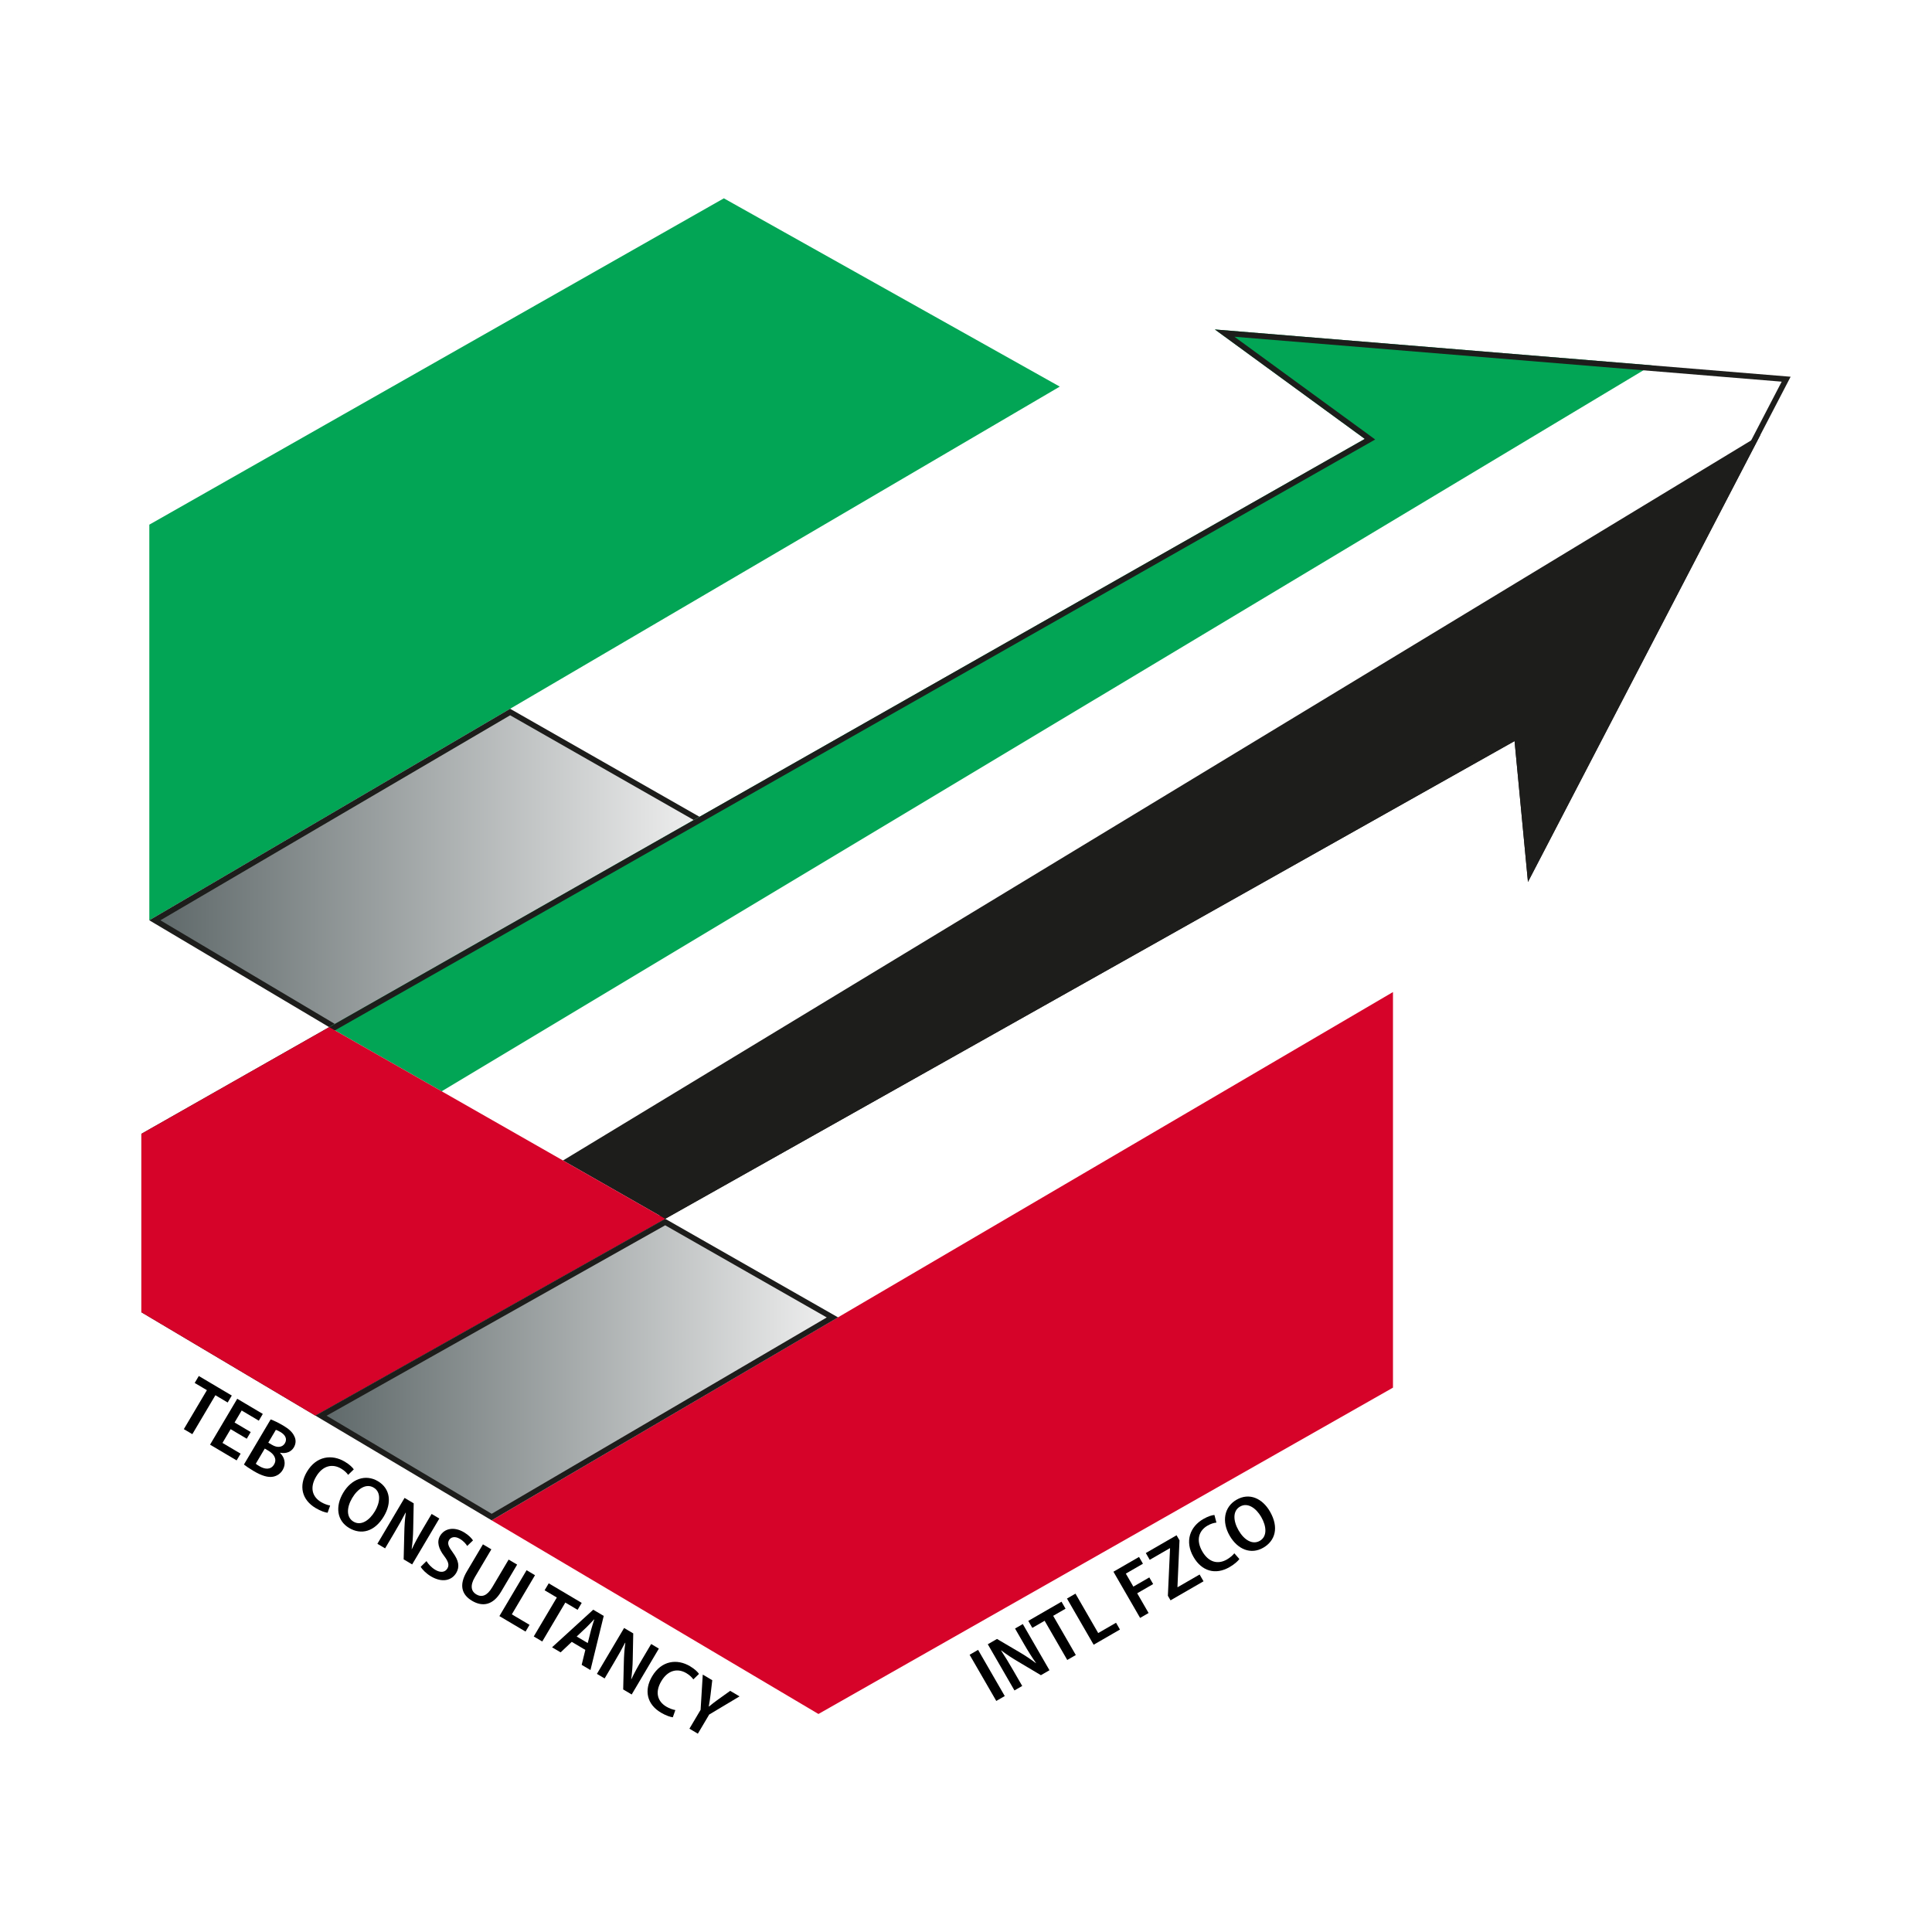
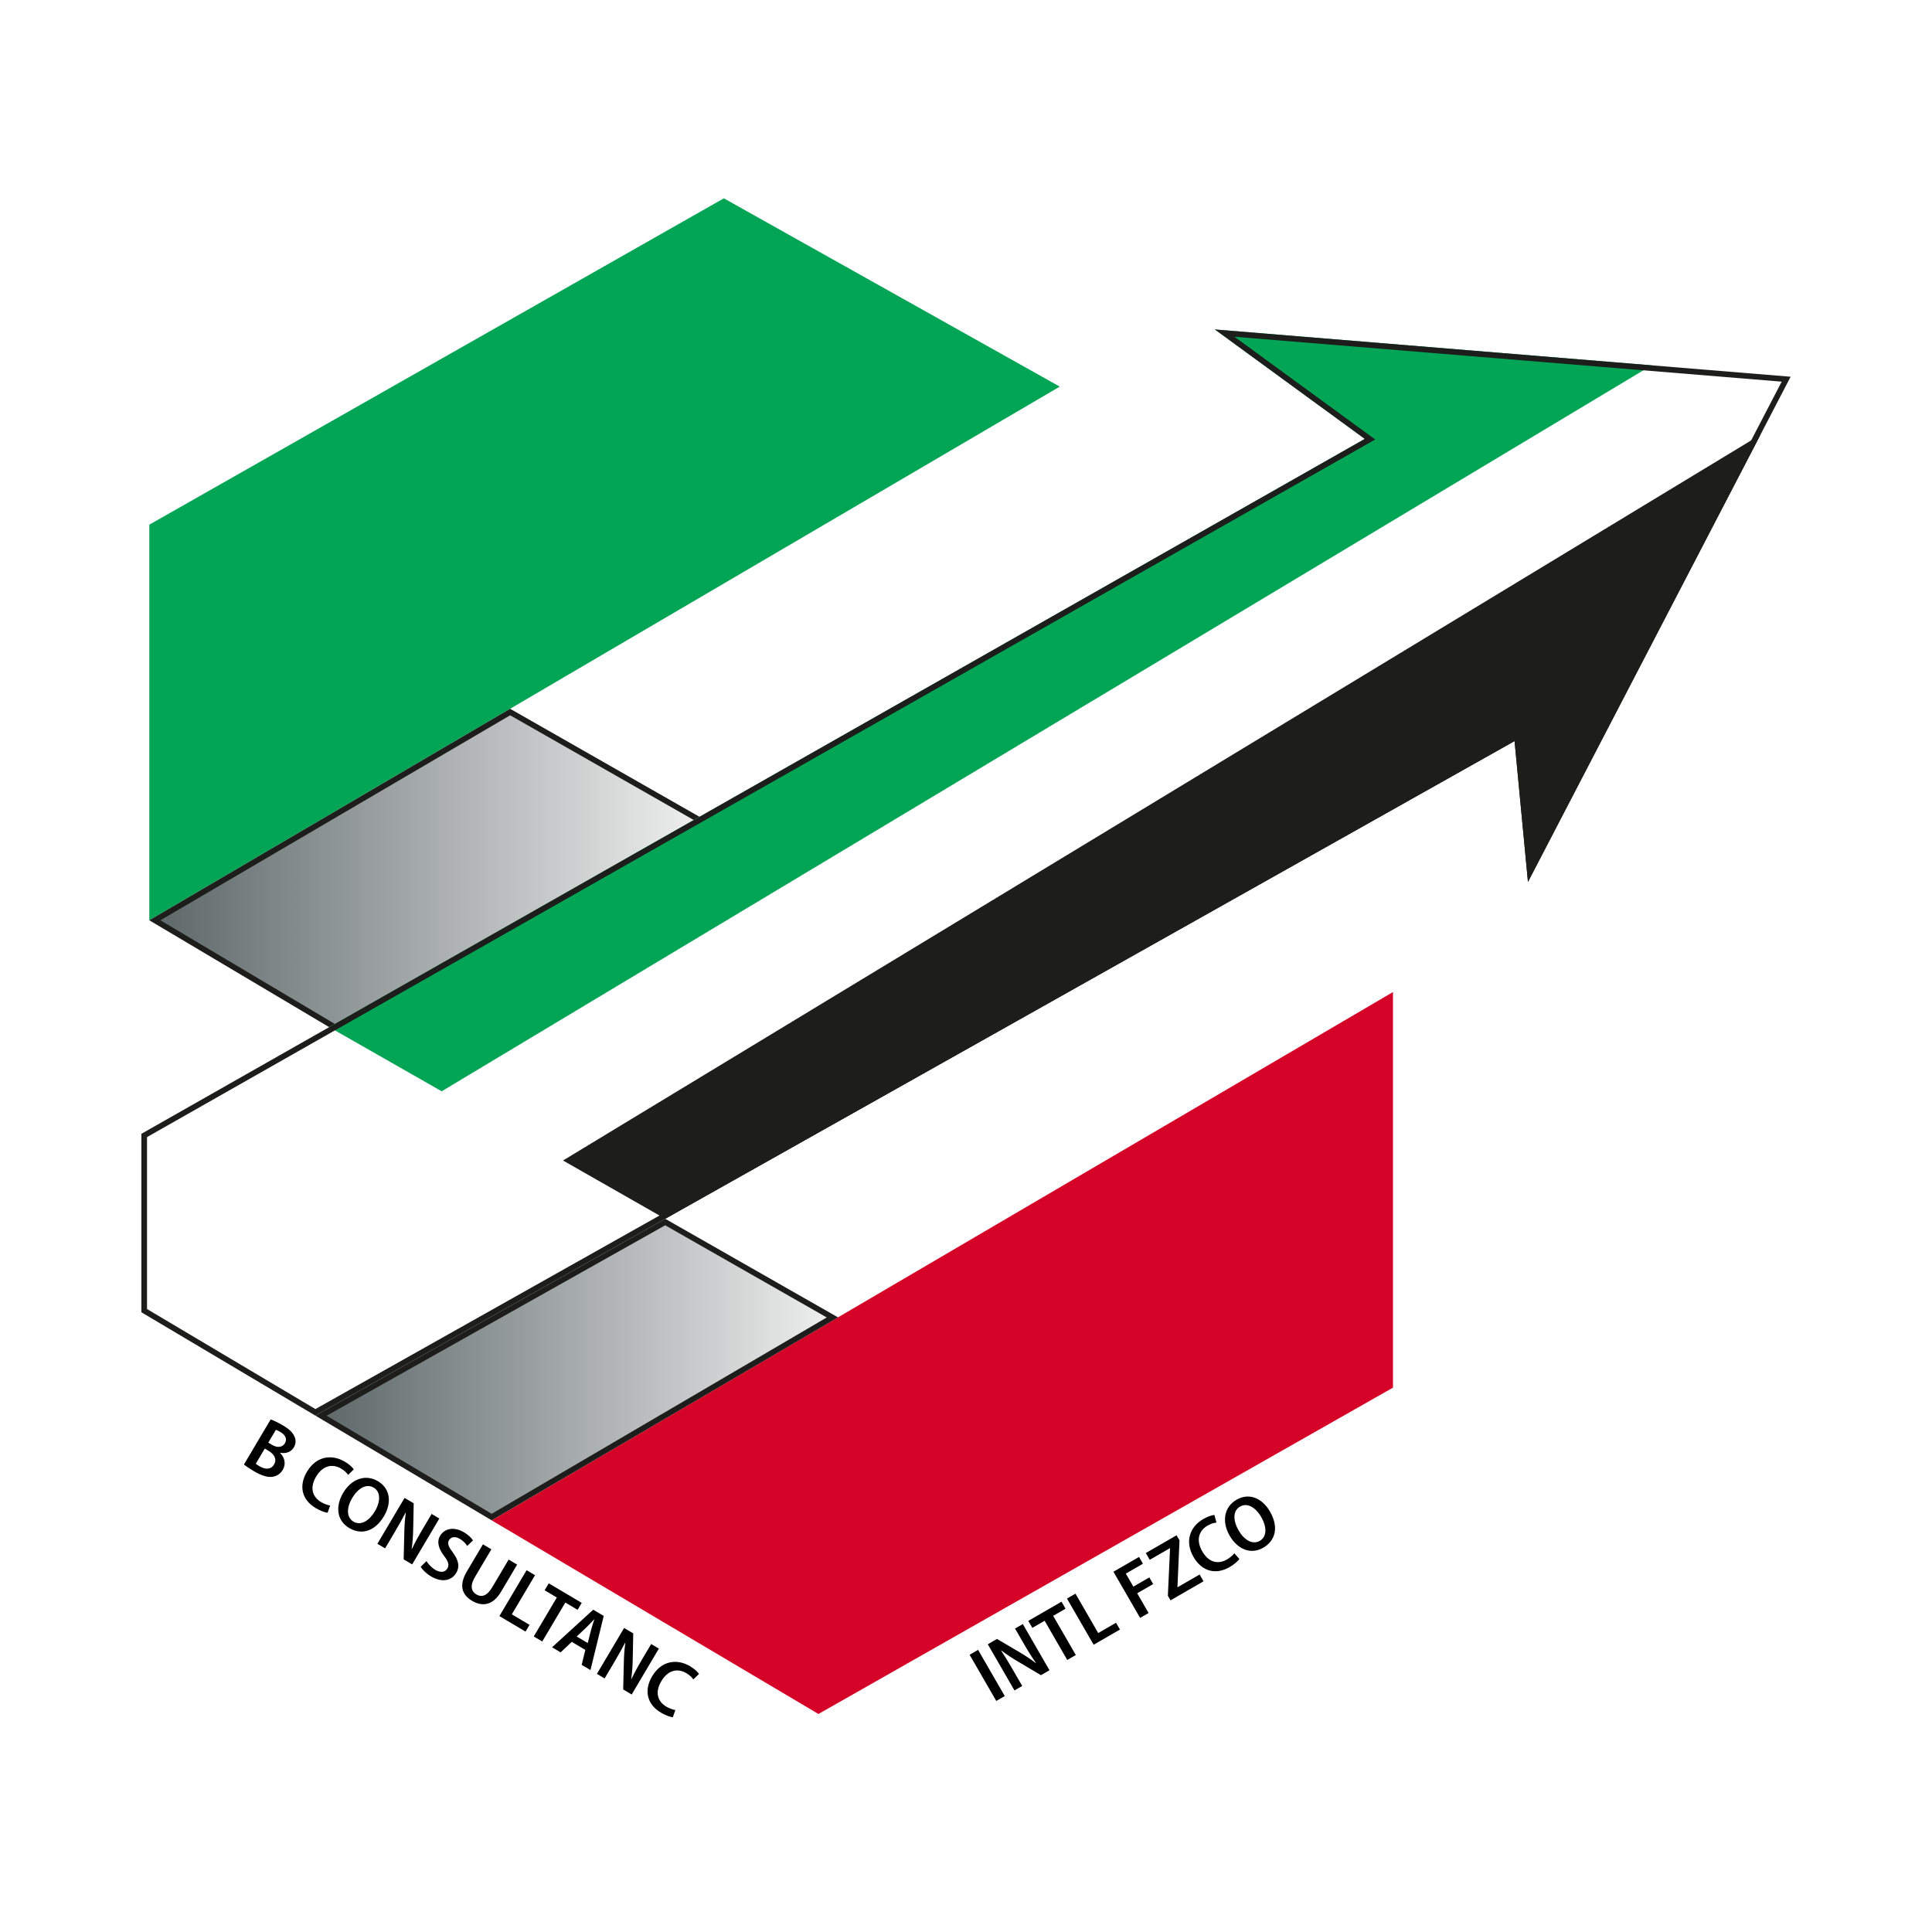
<svg xmlns="http://www.w3.org/2000/svg" xmlns:xlink="http://www.w3.org/1999/xlink" id="Ebene_1" width="342" height="342" viewBox="0 0 342 342">
  <defs>
    <linearGradient id="Unbenannter_Verlauf_5" data-name="Unbenannter Verlauf 5" x1="27.408" y1="153.941" x2="123.839" y2="153.941" gradientUnits="userSpaceOnUse">
      <stop offset="0" stop-color="#5e6869" />
      <stop offset="1" stop-color="#efefef" />
    </linearGradient>
    <linearGradient id="Unbenannter_Verlauf_51" data-name="Unbenannter Verlauf 5" x1="87.034" y1="269.14" x2="87.073" y2="269.14" xlink:href="#Unbenannter_Verlauf_5" />
    <linearGradient id="Unbenannter_Verlauf_52" data-name="Unbenannter Verlauf 5" x1="56.818" y1="242.436" x2="147.35" y2="242.436" xlink:href="#Unbenannter_Verlauf_5" />
  </defs>
  <rect width="342" height="342" style="fill: #fff;" />
  <g>
    <path d="M26.432,92.875l101.704-57.768,59.463,33.33L26.432,162.903v-70.028Z" style="fill: #02a555;" />
    <polygon points="87.034 269.129 87.073 269.152 144.879 303.407 246.583 245.639 246.583 175.611 87.034 269.129" style="fill: #d60329;" />
    <g>
      <polygon points="27.408 162.907 90.303 126.042 123.839 145.171 59.281 181.84 27.408 162.907" style="fill: url(#Unbenannter_Verlauf_5);" />
      <path d="M90.307,126.619l32.521,18.551-63.542,36.092-30.894-18.352,61.915-36.291M90.3,125.464l-63.876,37.44,32.851,19.515,65.575-37.246-34.55-19.708h0Z" style="fill: #1d1d1b;" />
    </g>
    <polygon points="215.054 58.323 241.596 77.694 25.026 200.706 25.026 232.294 55.819 250.586 268.105 131.186 270.477 156.121 316.974 66.688 215.054 58.323" style="fill: #fff;" />
    <polygon points="58.274 181.821 78.188 193.18 292.374 64.669 215.054 58.323 241.596 77.694 58.274 181.821" style="fill: #02a555;" />
    <polygon points="99.662 205.43 117.755 215.75 268.105 131.186 270.477 156.121 311.631 76.964 99.662 205.43" style="fill: #1d1d1b;" />
    <path d="M218.514,59.61l96.879,7.951-44.24,85.094-2.052-21.564-.146-1.531-1.34.754L55.833,249.431l-29.806-17.706v-30.437l216.063-122.724,1.346-.765-1.251-.913-23.671-17.276M215.054,58.323l26.542,19.371L25.026,200.706v31.588l30.793,18.292,212.286-119.4,2.372,24.935,46.496-89.433-101.92-8.365h0Z" style="fill: #1d1d1b;" />
-     <polygon points="58.274 181.821 25.026 200.706 25.026 232.294 55.819 250.586 117.755 215.75 58.274 181.821" style="fill: #d60329;" />
    <g>
      <g>
-         <polygon points="87.034 269.129 87.073 269.152 87.034 269.129 87.034 269.129" style="fill: url(#Unbenannter_Verlauf_51);" />
        <polygon points="87.034 269.129 87.034 269.129 87.073 269.152 87.034 269.129 87.034 269.129" style="fill: #1d1d1b;" />
      </g>
      <g>
        <polygon points="56.818 250.598 117.753 216.324 147.35 233.207 87.036 268.548 56.818 250.598" style="fill: url(#Unbenannter_Verlauf_52);" />
        <path d="M117.751,216.9l28.6,16.313-59.314,34.754-29.22-17.358,59.934-33.71M117.755,215.75l-61.935,34.835,31.215,18.543,61.315-35.927-30.594-17.451h0Z" style="fill: #1d1d1b;" />
      </g>
    </g>
    <g>
-       <path d="M36.626,246.087l-2.162-1.28.728-1.229,5.84,3.461-.728,1.229-2.174-1.288-4.084,6.894-1.504-.891,4.084-6.895Z" />
-       <path d="M43.681,254.681l-2.857-1.692-1.442,2.435,3.211,1.902-.707,1.192-4.703-2.786,4.812-8.123,4.526,2.682-.707,1.193-3.034-1.798-1.257,2.122,2.857,1.692-.7,1.181Z" />
      <path d="M47.913,251.261c.55.197,1.389.597,2.198,1.076,1.037.613,1.659,1.178,1.992,1.912.308.605.304,1.304-.088,1.967-.45.758-1.318,1.156-2.42.943l-.021.035c.8.783,1.111,1.93.476,3.002-.414.698-1.033,1.08-1.724,1.209-.882.161-1.98-.148-3.434-1.01-.796-.471-1.362-.871-1.712-1.145l4.734-7.99ZM45.278,259.111c.144.135.371.269.674.448.949.562,1.986.655,2.564-.32.564-.952-.015-1.849-.988-2.425l-.658-.391-1.593,2.688ZM47.491,255.376l.67.396c.96.569,1.848.426,2.269-.284.428-.723.14-1.447-.795-2.002-.379-.225-.641-.331-.802-.377l-1.342,2.267Z" />
      <path d="M57.993,267.785c-.435-.046-1.223-.301-2.107-.826-2.479-1.468-3.028-3.941-1.557-6.424,1.664-2.809,4.424-3.144,6.7-1.795.885.523,1.404,1.061,1.597,1.369l-1.001.97c-.25-.358-.632-.749-1.239-1.108-1.492-.885-3.226-.608-4.433,1.428-1.128,1.904-.719,3.547.899,4.506.531.314,1.151.536,1.591.602l-.45,1.279Z" />
      <path d="M67.978,268.376c-1.67,2.82-4.069,3.352-6.168,2.108-2.187-1.296-2.487-3.817-1.059-6.228,1.464-2.47,3.953-3.355,6.14-2.061,2.275,1.349,2.443,3.89,1.086,6.18ZM62.339,265.182c-1,1.687-1.051,3.415.239,4.179,1.314.779,2.812-.189,3.804-1.865.893-1.506,1.131-3.352-.234-4.16-1.327-.787-2.817.172-3.809,1.847Z" />
      <path d="M66.802,273.281l4.812-8.123,1.618.959-.091,4.652c-.02,1.127-.118,2.389-.27,3.453l.025.016c.534-1.133,1.153-2.264,1.924-3.565l1.585-2.676,1.366.81-4.812,8.122-1.504-.892.114-4.719c.02-1.128.099-2.416.268-3.537l-.045-.01c-.537,1.049-1.161,2.16-2.018,3.607l-1.606,2.711-1.365-.809Z" />
      <path d="M75.494,276.346c.299.503.878,1.14,1.561,1.544.948.562,1.744.43,2.143-.244.372-.627.156-1.243-.582-2.217-.964-1.256-1.344-2.49-.708-3.562.778-1.313,2.458-1.67,4.229-.621.809.479,1.322,1.027,1.593,1.434l-1.027.985c-.199-.329-.595-.841-1.304-1.261-.923-.547-1.614-.272-1.899.21-.365.614-.101,1.177.685,2.245,1.023,1.387,1.219,2.496.583,3.57-.8,1.349-2.484,1.8-4.481.616-.822-.487-1.541-1.206-1.815-1.693l1.023-1.006Z" />
      <path d="M86.979,274.261l-2.914,4.918c-.893,1.506-.658,2.523.239,3.055.961.57,1.921.275,2.82-1.242l2.914-4.918,1.504.892-2.835,4.784c-1.414,2.387-3.263,2.739-5.146,1.623-1.833-1.086-2.344-2.788-.923-5.188l2.849-4.808,1.492.884Z" />
      <path d="M93.215,277.956l1.492.884-4.105,6.93,3.135,1.857-.707,1.193-4.627-2.742,4.812-8.122Z" />
      <path d="M98.569,282.789l-2.162-1.281.728-1.229,5.84,3.461-.728,1.229-2.174-1.288-4.084,6.894-1.504-.892,4.084-6.894Z" />
      <path d="M101.213,290.64l-1.973,1.859-1.517-.898,7.29-6.654,1.858,1.101-2.348,9.583-1.555-.921.646-2.646-2.402-1.424ZM104.043,290.851l.583-2.309c.16-.588.386-1.285.571-1.859l-.038-.021c-.413.438-.911.99-1.343,1.401l-1.733,1.628,1.96,1.16Z" />
      <path d="M105.665,296.306l4.812-8.123,1.618.959-.091,4.652c-.02,1.128-.118,2.389-.271,3.453l.025.016c.534-1.133,1.153-2.264,1.924-3.564l1.585-2.676,1.365.809-4.812,8.123-1.504-.892.114-4.72c.02-1.127.1-2.415.269-3.536l-.045-.011c-.537,1.049-1.162,2.161-2.019,3.607l-1.606,2.711-1.365-.809Z" />
      <path d="M119.101,303.991c-.435-.046-1.222-.302-2.107-.825-2.478-1.469-3.028-3.943-1.557-6.426,1.664-2.808,4.424-3.143,6.7-1.794.885.524,1.404,1.06,1.597,1.369l-1.001.97c-.249-.358-.632-.749-1.239-1.108-1.492-.884-3.226-.608-4.433,1.429-1.128,1.903-.719,3.547.899,4.506.531.314,1.152.535,1.591.601l-.45,1.279Z" />
-       <path d="M122.041,306.009l1.978-3.338.383-6.238,1.681.996-.304,2.59c-.097.739-.182,1.373-.315,2.059l.025.016c.511-.43,1.052-.826,1.663-1.279l2.104-1.504,1.656.98-5.372,3.216-2.007,3.387-1.492-.884Z" />
    </g>
    <g>
      <path d="M173.14,292.057l4.721,8.176-1.501.867-4.721-8.176,1.501-.867Z" />
      <path d="M179.579,299.241l-4.721-8.176,1.629-.94,4.01,2.36c.974.569,2.024,1.273,2.878,1.928l.025-.014c-.725-1.021-1.407-2.115-2.164-3.425l-1.555-2.694,1.375-.793,4.721,8.176-1.516.875-4.057-2.413c-.974-.57-2.057-1.271-2.951-1.968l-.031.034c.652.982,1.314,2.071,2.155,3.527l1.575,2.729-1.374.793Z" />
      <path d="M184.917,286.907l-2.177,1.257-.714-1.237,5.88-3.395.714,1.237-2.188,1.264,4.006,6.939-1.514.874-4.007-6.939Z" />
      <path d="M188.875,282.972l1.502-.866,4.027,6.975,3.156-1.822.693,1.201-4.658,2.689-4.721-8.177Z" />
      <path d="M197.099,278.224l4.53-2.615.693,1.2-3.029,1.749,1.332,2.306,2.824-1.631.68,1.176-2.825,1.631,2.017,3.494-1.501.867-4.721-8.177Z" />
      <path d="M206.736,282.479l.382-8.39-.021-.036-3.575,2.064-.693-1.201,5.445-3.145.52.898-.362,8.248.028.048,3.893-2.248.693,1.201-5.84,3.372-.47-.812Z" />
      <path d="M219.394,275.979c-.253.357-.861.918-1.752,1.433-2.495,1.44-4.921.706-6.363-1.793-1.632-2.827-.571-5.396,1.72-6.72.891-.514,1.613-.704,1.977-.72l.354,1.348c-.435.041-.963.184-1.573.536-1.502.867-2.112,2.514-.929,4.564,1.106,1.916,2.739,2.365,4.368,1.424.535-.309,1.031-.74,1.305-1.092l.894,1.02Z" />
      <path d="M224.805,267.566c1.639,2.839.927,5.19-1.186,6.41-2.201,1.271-4.547.296-5.947-2.13-1.436-2.486-.987-5.091,1.214-6.362,2.29-1.322,4.588-.223,5.919,2.082ZM219.256,270.915c.98,1.698,2.462,2.59,3.76,1.84,1.324-.764,1.213-2.544.239-4.229-.876-1.517-2.366-2.629-3.741-1.836-1.336.771-1.231,2.539-.258,4.226Z" />
    </g>
  </g>
</svg>